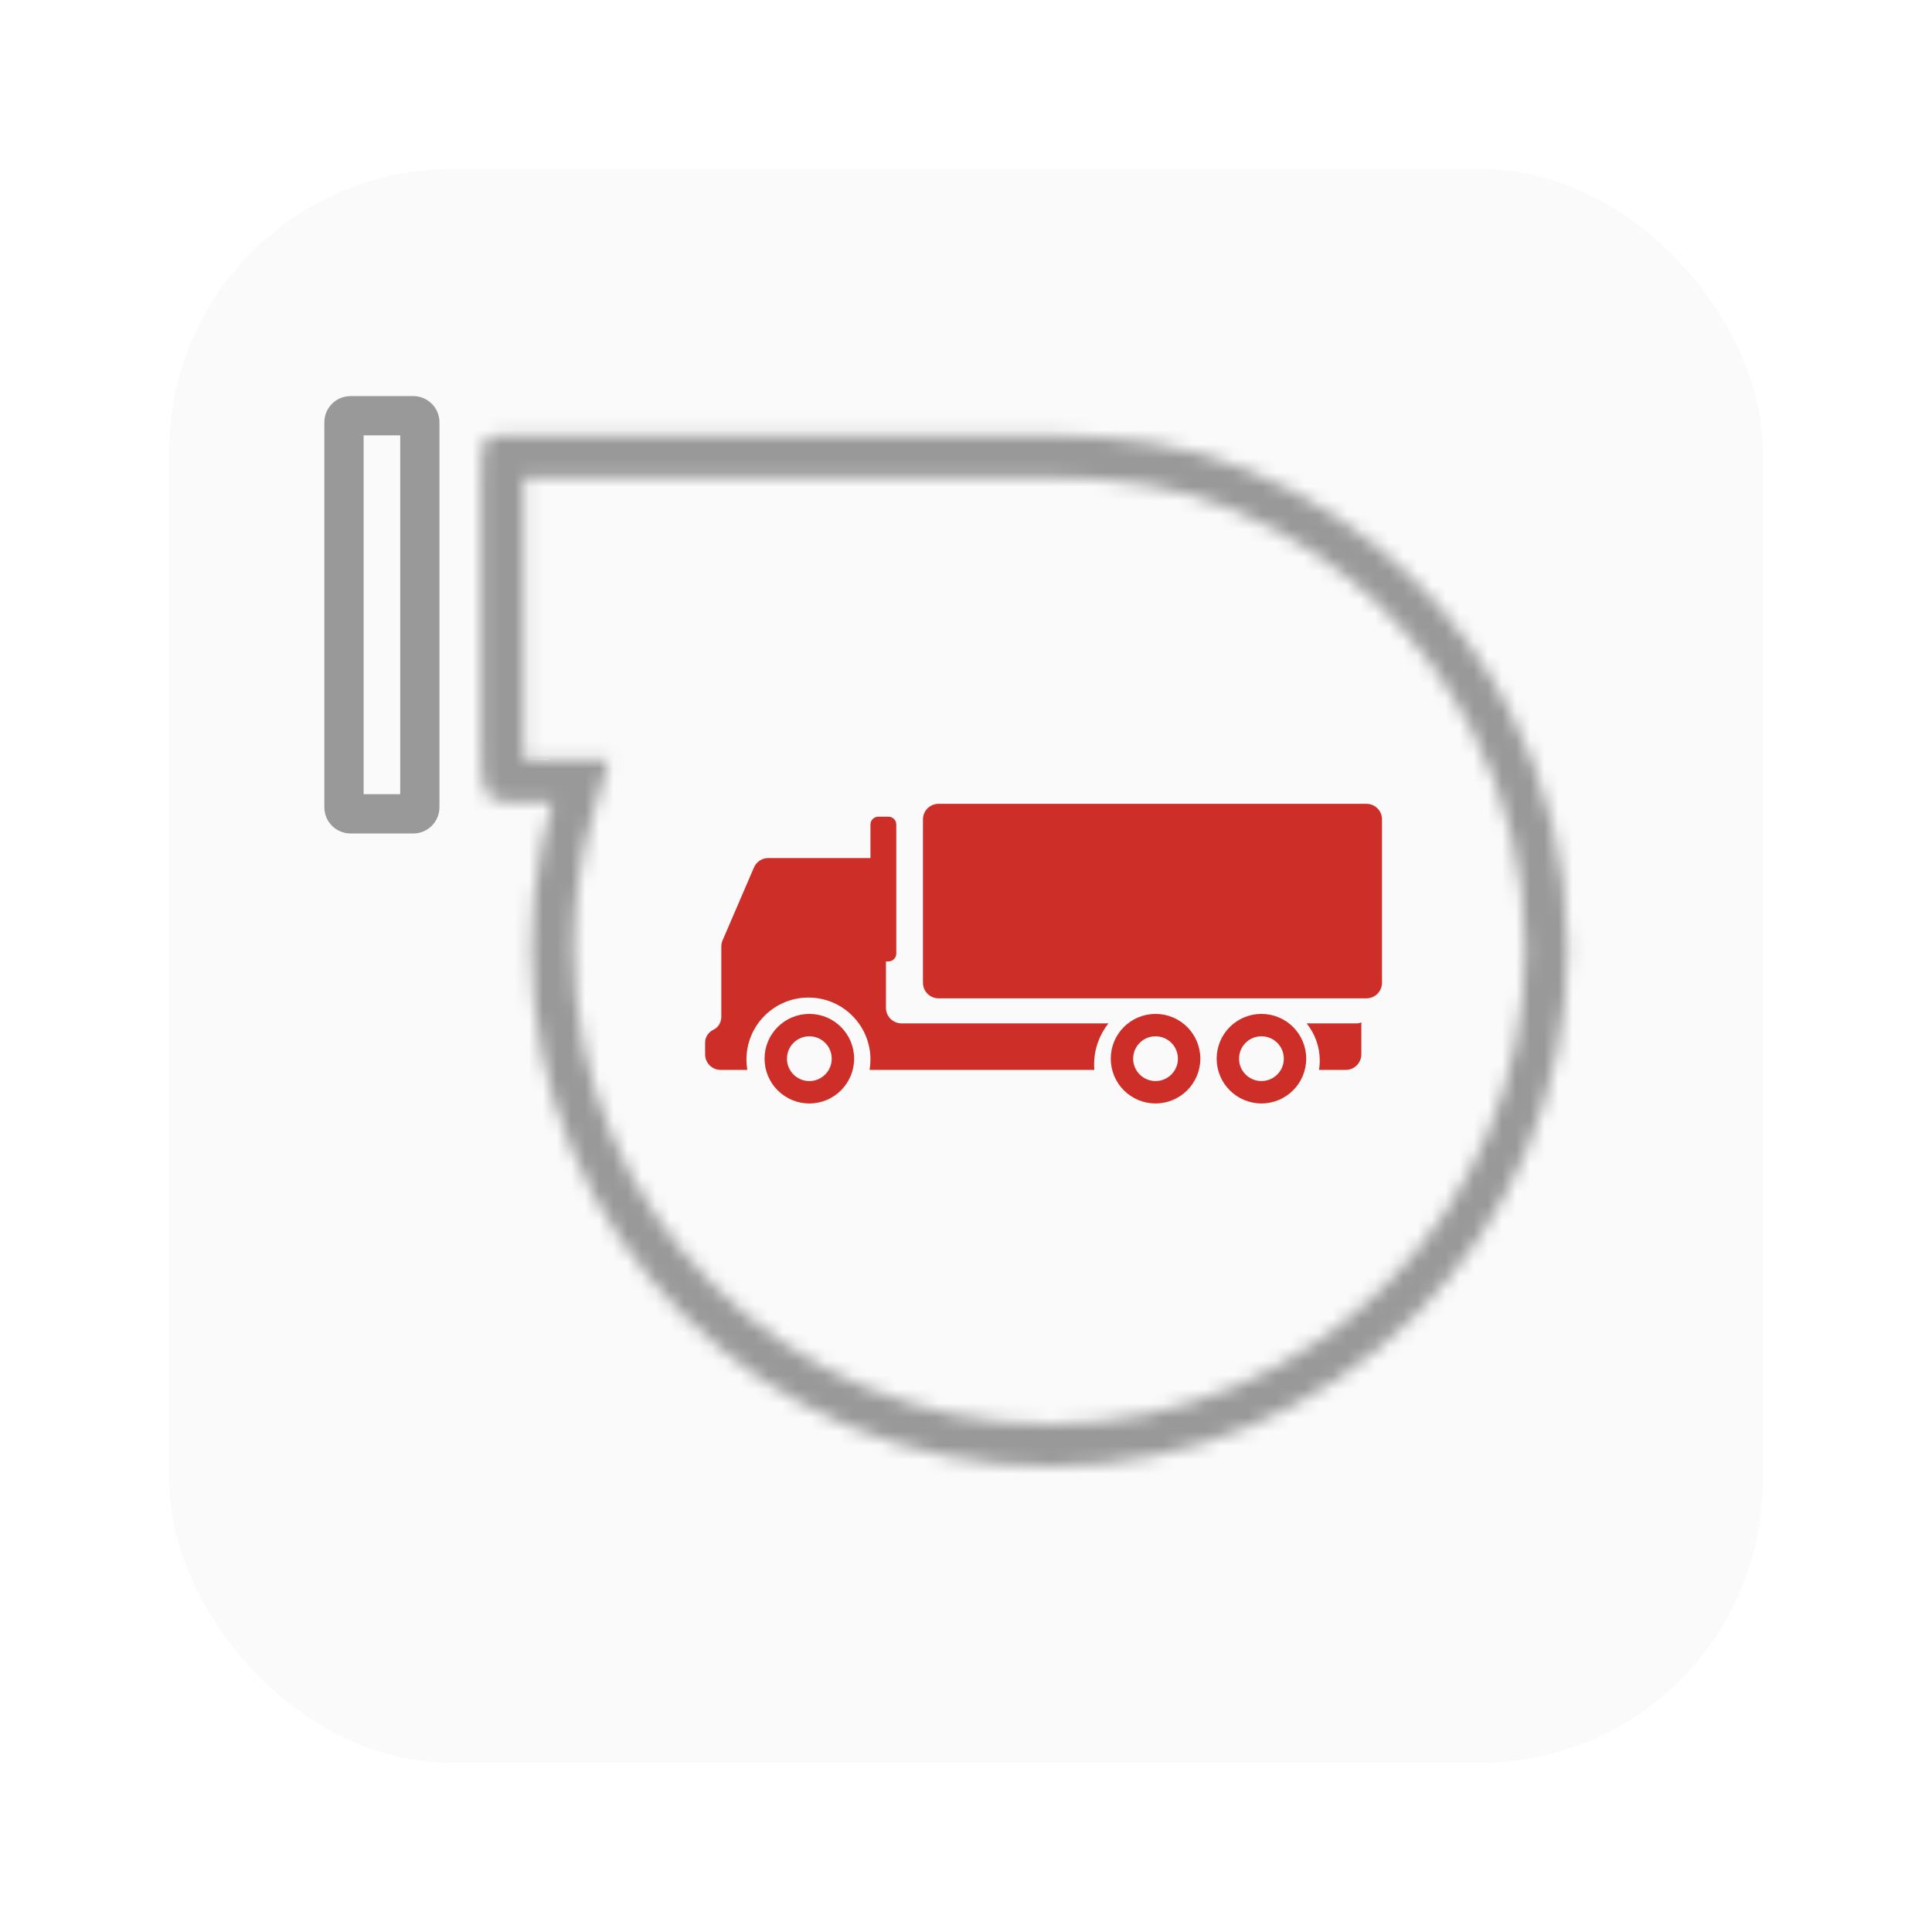
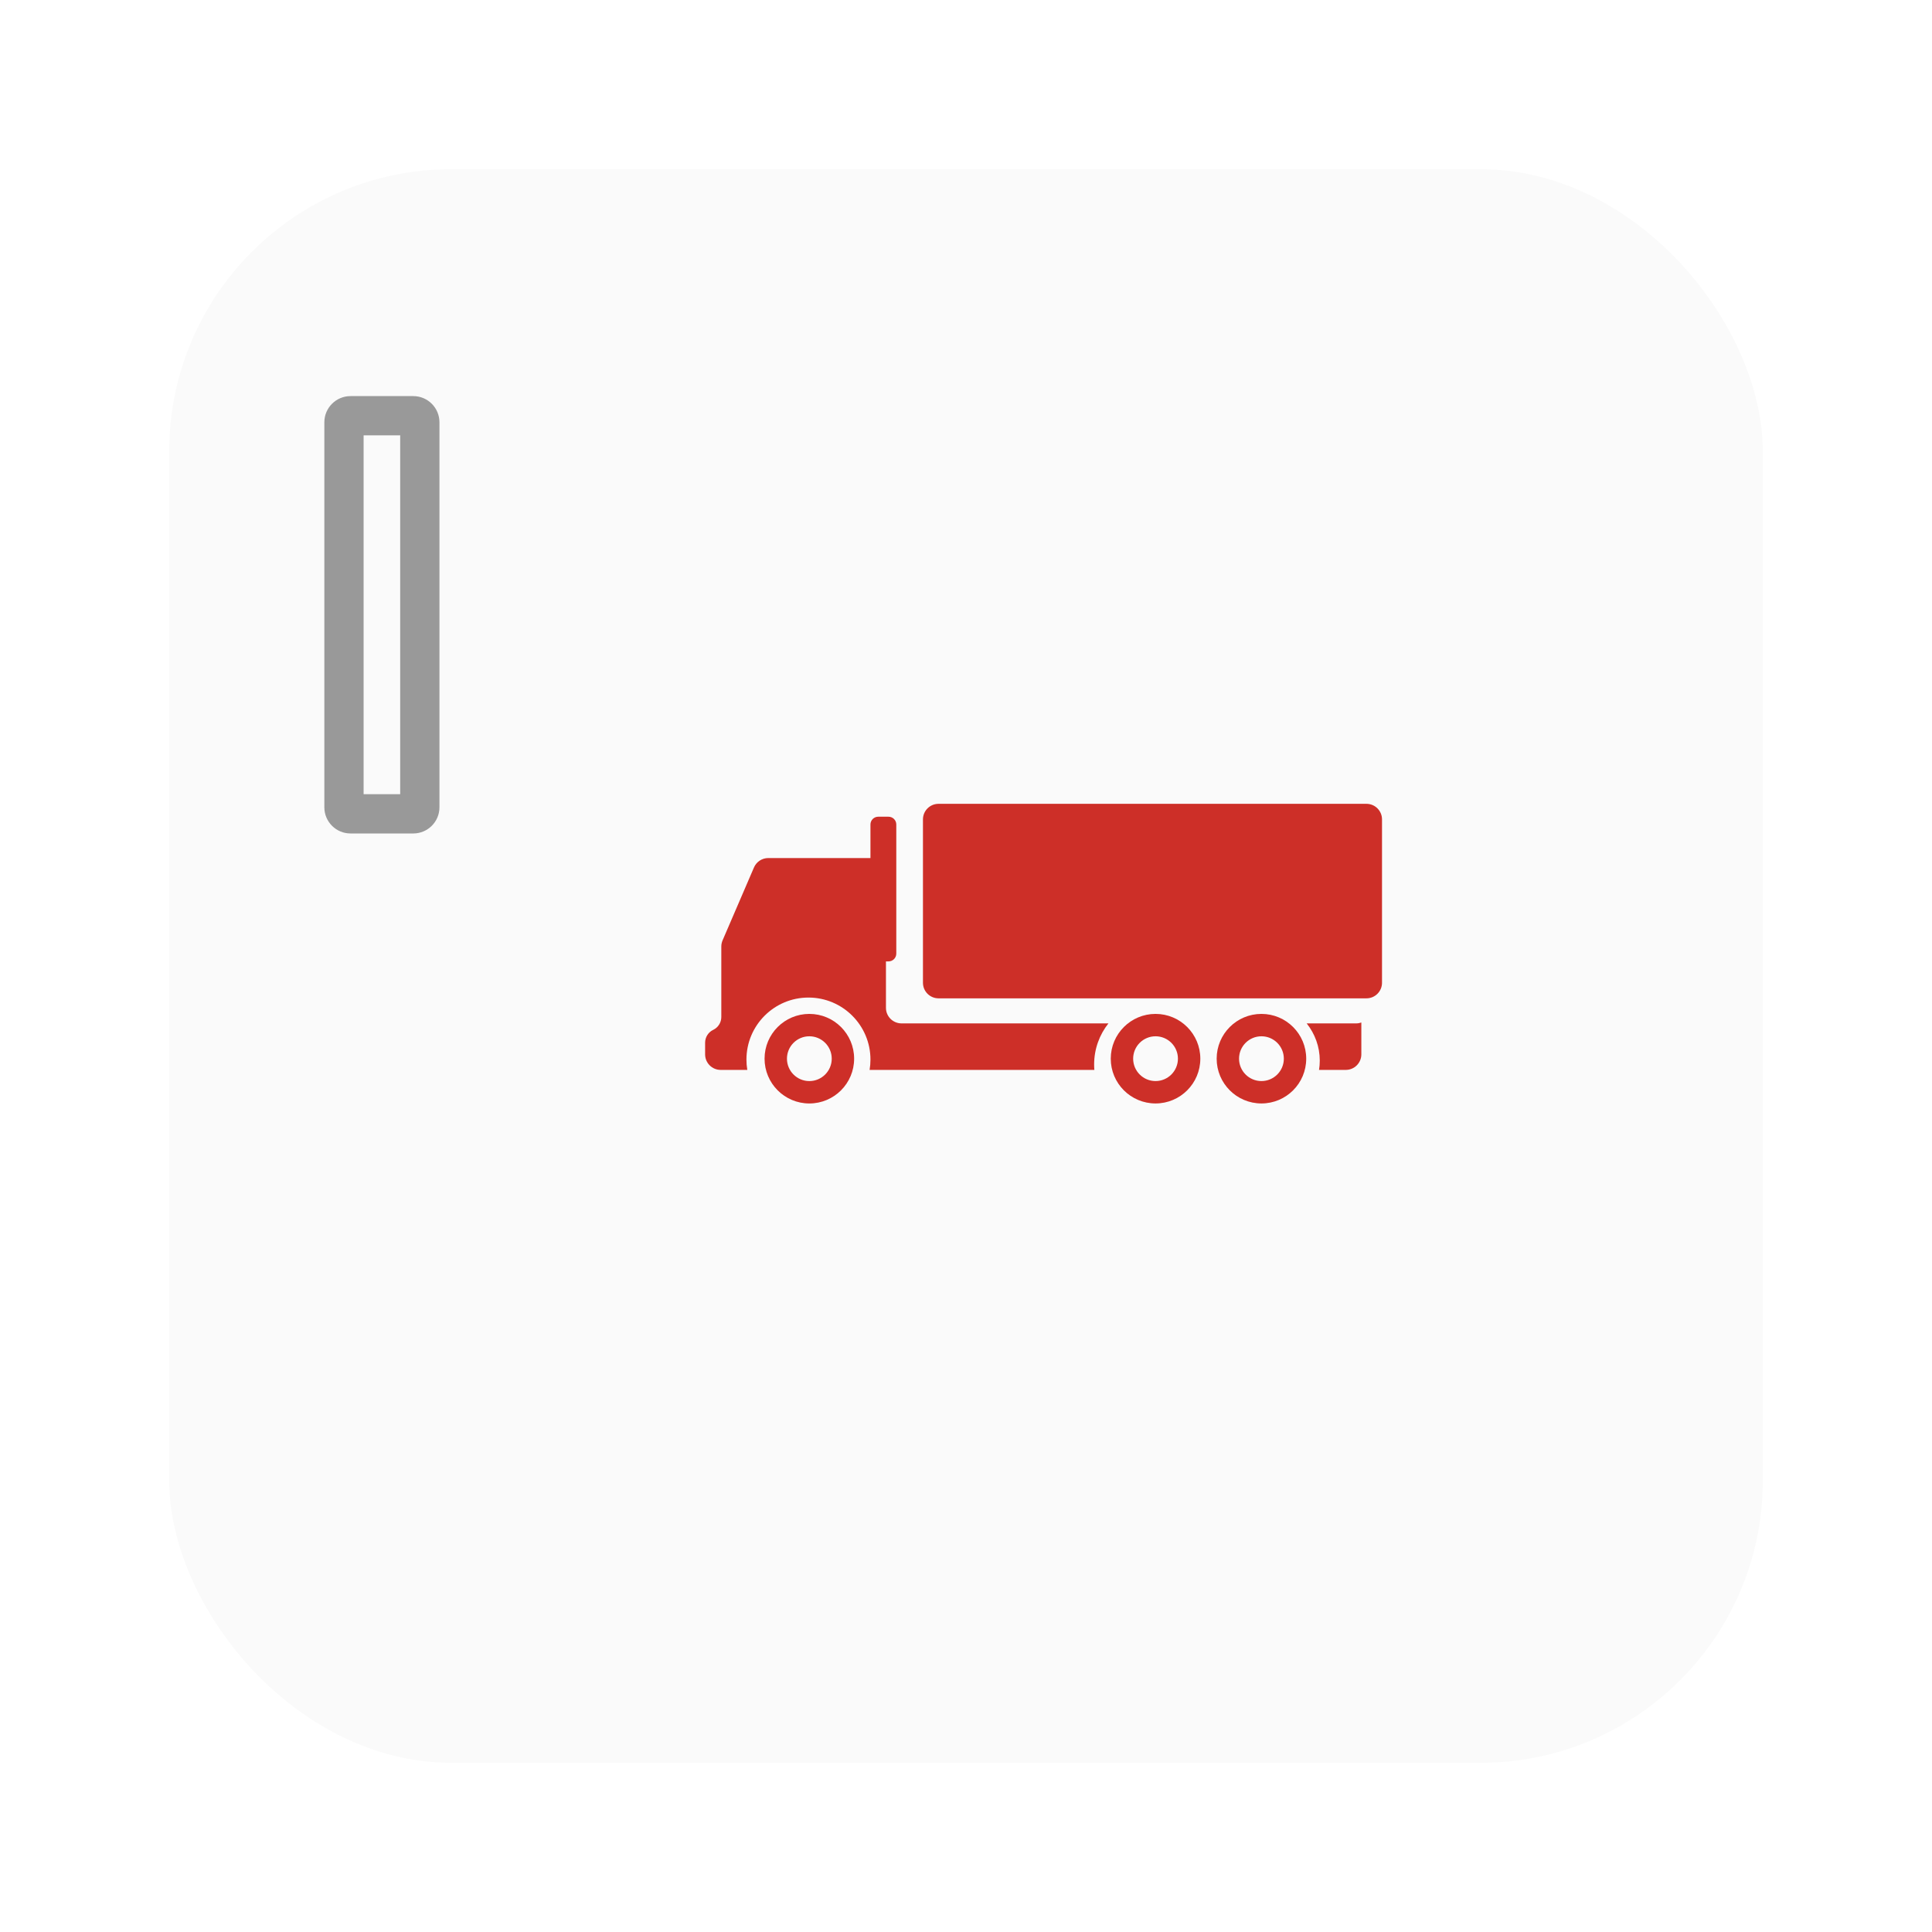
<svg xmlns="http://www.w3.org/2000/svg" preserveAspectRatio="xMidYMid slice" width="140px" height="140px" viewBox="0 0 137 137" fill="none">
  <g filter="url(#filter0_d_2329_14690)">
    <rect x="11" y="11" width="113" height="113" rx="20" fill="#FAFAFA" />
  </g>
  <mask id="path-2-inside-1_2329_14690" fill="white">
    <path fill-rule="evenodd" clip-rule="evenodd" d="M37.134 33.871C37.133 34.084 37.133 34.32 37.133 34.583C37.133 35.839 37.133 39.132 37.133 42.993C37.133 46.267 37.133 49.947 37.133 53.14C37.133 53.409 37.134 53.644 37.138 53.851H39.185H43.199L42.063 57.7C41.169 60.728 40.689 63.937 40.689 67.263C40.689 85.889 55.789 100.989 74.416 100.989C93.043 100.989 108.143 85.889 108.143 67.263C108.143 61.658 106.778 56.382 104.366 51.739C101.323 45.881 96.079 39.704 87.266 36.069C83.426 34.485 79.196 33.871 74.494 33.871L37.134 33.871ZM35.912 53.848C35.912 53.848 35.917 53.849 35.928 53.85C35.917 53.849 35.912 53.849 35.912 53.848ZM35.989 30.871C34.133 30.871 34.133 30.872 34.133 34.583C34.133 35.843 34.133 39.154 34.133 43.032C34.133 46.295 34.133 49.96 34.133 53.14C34.133 55.923 34.288 56.851 35.989 56.851H36.068H39.185C38.895 57.835 38.645 58.835 38.437 59.851C37.947 62.245 37.689 64.724 37.689 67.263C37.689 87.546 54.132 103.989 74.416 103.989C94.699 103.989 111.143 87.546 111.143 67.263C111.143 61.166 109.657 55.416 107.028 50.355C103.726 44 98 37.252 88.41 33.296C84.097 31.517 79.449 30.871 74.494 30.871L35.989 30.871Z" />
  </mask>
-   <path d="M37.133 34.583L34.133 34.583L34.133 34.583L37.133 34.583ZM37.134 33.871L37.134 30.871L34.142 30.871L34.134 33.863L37.134 33.871ZM37.133 42.993L34.133 42.993L37.133 42.993ZM37.133 53.14L40.133 53.14L40.133 53.14L37.133 53.14ZM37.138 53.851L34.139 53.905L34.191 56.851H37.138V53.851ZM43.199 53.851L46.076 54.7L47.212 50.851H43.199V53.851ZM42.063 57.7L39.185 56.851L39.185 56.851L42.063 57.7ZM104.366 51.739L107.028 50.355L107.028 50.355L104.366 51.739ZM87.266 36.069L86.123 38.843L86.123 38.843L87.266 36.069ZM74.494 33.871L74.494 36.871H74.494V33.871ZM35.912 53.848L33.909 51.615L33.908 51.615L35.912 53.848ZM35.928 53.85L35.752 56.845L36.303 50.873L35.928 53.85ZM35.989 30.871L35.989 33.871L35.989 33.871L35.989 30.871ZM34.133 34.583L31.133 34.583L34.133 34.583ZM34.133 43.032L31.133 43.032L34.133 43.032ZM39.185 56.851L42.063 57.7L43.199 53.851H39.185V56.851ZM38.437 59.851L35.498 59.249L35.498 59.249L38.437 59.851ZM107.028 50.355L109.69 48.972L109.69 48.972L107.028 50.355ZM88.41 33.296L89.554 30.523L89.554 30.523L88.41 33.296ZM74.494 30.871L74.494 33.871H74.494V30.871ZM40.133 34.583C40.133 34.319 40.133 34.087 40.134 33.88L34.134 33.863C34.133 34.08 34.133 34.32 34.133 34.583L40.133 34.583ZM40.133 42.993C40.133 39.133 40.133 35.839 40.133 34.583L34.133 34.583C34.133 35.839 34.133 39.132 34.133 42.993L40.133 42.993ZM40.133 53.14C40.133 49.947 40.133 46.267 40.133 42.993L34.133 42.993C34.133 46.267 34.133 49.947 34.133 53.14L40.133 53.14ZM40.138 53.797C40.134 53.614 40.133 53.398 40.133 53.14H34.133C34.133 53.42 34.135 53.674 34.139 53.905L40.138 53.797ZM39.185 50.851H37.138V56.851H39.185V50.851ZM43.199 50.851H39.185V56.851H43.199V50.851ZM44.94 58.549L46.076 54.7L40.321 53.002L39.185 56.851L44.94 58.549ZM43.689 67.263C43.689 64.227 44.127 61.304 44.94 58.549L39.185 56.851C38.212 60.152 37.689 63.646 37.689 67.263H43.689ZM74.416 97.989C57.446 97.989 43.689 84.233 43.689 67.263H37.689C37.689 87.546 54.132 103.989 74.416 103.989V97.989ZM105.143 67.263C105.143 84.233 91.386 97.989 74.416 97.989V103.989C94.699 103.989 111.143 87.546 111.143 67.263H105.143ZM101.704 53.121C103.899 57.348 105.143 62.151 105.143 67.263H111.143C111.143 61.166 109.657 55.416 107.028 50.355L101.704 53.121ZM86.123 38.843C94.157 42.157 98.92 47.763 101.704 53.121L107.028 50.355C103.726 43.999 97.999 37.251 88.41 33.296L86.123 38.843ZM74.494 36.871C78.943 36.871 82.755 37.454 86.123 38.843L88.41 33.296C84.097 31.517 79.449 30.871 74.494 30.871V36.871ZM37.134 36.871L74.494 36.871L74.494 30.871L37.134 30.871L37.134 36.871ZM37.915 56.082C37.572 56.389 37.239 56.544 37.083 56.611C36.902 56.687 36.75 56.73 36.658 56.754C36.476 56.801 36.329 56.82 36.265 56.828C36.126 56.844 36.016 56.847 35.979 56.848C35.888 56.85 35.818 56.847 35.795 56.846C35.735 56.844 35.689 56.84 35.668 56.838C35.619 56.834 35.579 56.83 35.552 56.826L36.303 50.873C36.266 50.869 36.218 50.863 36.164 50.859C36.141 50.857 36.092 50.853 36.031 50.851C36.008 50.85 35.937 50.847 35.845 50.849C35.808 50.85 35.699 50.853 35.559 50.869C35.495 50.877 35.348 50.896 35.166 50.943C35.125 50.953 34.493 51.091 33.909 51.615L37.915 56.082ZM36.104 50.855C36.126 50.856 36.164 50.859 36.214 50.864C36.232 50.865 36.286 50.871 36.356 50.881C36.374 50.884 36.478 50.899 36.609 50.931C36.629 50.935 36.873 50.989 37.156 51.118C37.196 51.137 37.786 51.381 38.267 51.99C38.56 52.362 38.985 53.096 38.901 54.098C38.818 55.103 38.273 55.76 37.915 56.081L33.908 51.615C33.551 51.937 33.006 52.593 32.922 53.599C32.839 54.601 33.264 55.335 33.556 55.706C34.038 56.316 34.628 56.56 34.668 56.578C34.951 56.707 35.195 56.761 35.215 56.766C35.346 56.798 35.451 56.813 35.47 56.816C35.541 56.826 35.597 56.832 35.618 56.834C35.672 56.84 35.719 56.843 35.752 56.845L36.104 50.855ZM35.989 27.871C35.668 27.871 34.925 27.854 34.265 28.001C33.863 28.09 33.344 28.265 32.833 28.633C32.302 29.015 31.93 29.498 31.682 29.994C31.263 30.831 31.196 31.737 31.167 32.271C31.132 32.896 31.133 33.692 31.133 34.583L37.133 34.583C37.133 33.618 37.134 33.023 37.157 32.604C37.163 32.509 37.168 32.438 37.174 32.386C37.176 32.361 37.179 32.342 37.181 32.329C37.182 32.315 37.183 32.309 37.183 32.309C37.183 32.31 37.182 32.318 37.178 32.333C37.175 32.347 37.169 32.371 37.16 32.401C37.142 32.46 37.108 32.558 37.048 32.677C36.917 32.941 36.69 33.249 36.339 33.502C36.009 33.739 35.708 33.827 35.567 33.858C35.444 33.885 35.392 33.88 35.499 33.876C35.603 33.872 35.739 33.871 35.989 33.871L35.989 27.871ZM31.133 34.583C31.133 35.843 31.133 39.154 31.133 43.032L37.133 43.032C37.133 39.154 37.133 35.843 37.133 34.583L31.133 34.583ZM31.133 43.032C31.133 46.295 31.133 49.96 31.133 53.14H37.133C37.133 49.96 37.133 46.296 37.133 43.032L31.133 43.032ZM31.133 53.14C31.133 53.84 31.142 54.533 31.195 55.151C31.246 55.744 31.353 56.501 31.671 57.233C32.03 58.062 32.651 58.838 33.609 59.331C34.466 59.771 35.339 59.851 35.989 59.851V53.851C35.789 53.851 36.004 53.815 36.353 53.995C36.546 54.094 36.733 54.235 36.893 54.414C37.047 54.587 37.133 54.748 37.176 54.846C37.242 54.998 37.204 55.001 37.173 54.637C37.144 54.298 37.133 53.831 37.133 53.14H31.133ZM35.989 59.851H36.068V53.851H35.989V59.851ZM36.068 59.851H39.185V53.851H36.068V59.851ZM36.308 56.002C35.994 57.067 35.723 58.15 35.498 59.249L41.376 60.453C41.567 59.521 41.797 58.603 42.063 57.7L36.308 56.002ZM35.498 59.249C34.967 61.84 34.689 64.52 34.689 67.263H40.689C40.689 64.927 40.926 62.65 41.376 60.453L35.498 59.249ZM34.689 67.263C34.689 89.203 52.475 106.989 74.416 106.989V100.989C55.789 100.989 40.689 85.889 40.689 67.263H34.689ZM74.416 106.989C96.356 106.989 114.143 89.203 114.143 67.263H108.143C108.143 85.889 93.043 100.989 74.416 100.989V106.989ZM114.143 67.263C114.143 60.673 112.536 54.45 109.69 48.972L104.366 51.739C106.778 56.382 108.143 61.658 108.143 67.263H114.143ZM109.69 48.972C106.13 42.118 99.921 34.799 89.554 30.523L87.266 36.069C96.079 39.704 101.323 45.881 104.366 51.739L109.69 48.972ZM89.554 30.523C84.768 28.549 79.702 27.871 74.494 27.871V33.871C79.196 33.871 83.426 34.485 87.266 36.069L89.554 30.523ZM74.494 27.871L35.989 27.871L35.989 33.871L74.494 33.871L74.494 27.871Z" fill="#999999" mask="url(#path-2-inside-1_2329_14690)" />
  <path fill-rule="evenodd" clip-rule="evenodd" d="M25.784 30.871V56.318H28.378V30.871H25.784ZM24.856 28.088C23.831 28.088 23 28.919 23 29.944V57.246C23 58.271 23.831 59.102 24.856 59.102H29.306C30.331 59.102 31.162 58.271 31.162 57.246V29.944C31.162 28.919 30.331 28.088 29.306 28.088H24.856Z" fill="#999999" />
  <path d="M65.448 58.103C65.448 57.494 65.942 57 66.552 57H96.897C97.506 57 98 57.494 98 58.103V69.69C98 70.299 97.506 70.793 96.897 70.793H66.552C65.942 70.793 65.448 70.299 65.448 69.69V58.103Z" fill="#CD2F28" />
  <path d="M61.725 58.466C61.725 58.161 61.972 57.914 62.277 57.914H63.005C63.31 57.914 63.557 58.161 63.557 58.466V67.622C63.557 67.927 63.31 68.174 63.005 68.174H62.277C61.972 68.174 61.725 67.927 61.725 67.622V58.466Z" fill="#CD2F28" />
  <path fill-rule="evenodd" clip-rule="evenodd" d="M57.391 78.248C59.145 78.248 60.567 76.826 60.567 75.072C60.567 73.318 59.145 71.897 57.391 71.897C55.638 71.897 54.216 73.318 54.216 75.072C54.216 76.826 55.638 78.248 57.391 78.248ZM57.391 76.66C58.268 76.66 58.979 75.949 58.979 75.072C58.979 74.195 58.268 73.484 57.391 73.484C56.514 73.484 55.804 74.195 55.804 75.072C55.804 75.949 56.514 76.66 57.391 76.66Z" fill="#CD2F28" />
  <path d="M62.824 60.849L62.824 60.845H54.479C54.038 60.845 53.64 61.107 53.465 61.512L51.239 66.682C51.18 66.82 51.149 66.968 51.149 67.118V72.117C51.149 72.506 50.926 72.861 50.575 73.028C50.223 73.196 50 73.551 50 73.94V74.765C50 75.374 50.494 75.868 51.103 75.868H52.992C52.952 75.63 52.931 75.385 52.931 75.135C52.931 72.707 54.9 70.738 57.328 70.738C59.757 70.738 61.725 72.707 61.725 75.135C61.725 75.385 61.704 75.63 61.664 75.868H77.602C77.591 75.741 77.586 75.612 77.586 75.483C77.586 74.382 77.965 73.37 78.6 72.57H63.928C63.319 72.57 62.824 72.076 62.824 71.467V60.849Z" fill="#CD2F28" />
  <path d="M93.534 75.868H95.431C96.04 75.868 96.534 75.374 96.534 74.765V72.507C96.418 72.548 96.294 72.57 96.164 72.57H92.658C93.241 73.306 93.586 74.219 93.586 75.207C93.586 75.432 93.568 75.652 93.534 75.868Z" fill="#CD2F28" />
  <path fill-rule="evenodd" clip-rule="evenodd" d="M81.941 78.247C83.694 78.247 85.116 76.825 85.116 75.072C85.116 73.318 83.694 71.897 81.941 71.897C80.187 71.897 78.765 73.318 78.765 75.072C78.765 76.825 80.187 78.247 81.941 78.247ZM81.941 76.659C82.817 76.659 83.528 75.948 83.528 75.072C83.528 74.195 82.817 73.484 81.941 73.484C81.064 73.484 80.353 74.195 80.353 75.072C80.353 75.948 81.064 76.659 81.941 76.659Z" fill="#CD2F28" />
  <path fill-rule="evenodd" clip-rule="evenodd" d="M89.45 78.247C91.204 78.247 92.625 76.825 92.625 75.072C92.625 73.318 91.204 71.897 89.45 71.897C87.696 71.897 86.275 73.318 86.275 75.072C86.275 76.825 87.696 78.247 89.45 78.247ZM89.45 76.659C90.327 76.659 91.038 75.948 91.038 75.072C91.038 74.195 90.327 73.484 89.45 73.484C88.573 73.484 87.862 74.195 87.862 75.072C87.862 75.948 88.573 76.659 89.45 76.659Z" fill="#CD2F28" />
  <defs>
    <filter id="filter0_d_2329_14690" x="0" y="0" width="137" height="137" filterUnits="userSpaceOnUse" color-interpolation-filters="sRGB">
      <feFlood flood-opacity="0" result="BackgroundImageFix" />
      <feColorMatrix in="SourceAlpha" type="matrix" values="0 0 0 0 0 0 0 0 0 0 0 0 0 0 0 0 0 0 127 0" result="hardAlpha" />
      <feMorphology radius="4" operator="dilate" in="SourceAlpha" result="effect1_dropShadow_2329_14690" />
      <feOffset dx="1" dy="1" />
      <feGaussianBlur stdDeviation="4" />
      <feComposite in2="hardAlpha" operator="out" />
      <feColorMatrix type="matrix" values="0 0 0 0 0 0 0 0 0 0 0 0 0 0 0 0 0 0 0.1 0" />
      <feBlend mode="normal" in2="BackgroundImageFix" result="effect1_dropShadow_2329_14690" />
      <feBlend mode="normal" in="SourceGraphic" in2="effect1_dropShadow_2329_14690" result="shape" />
    </filter>
  </defs>
</svg>